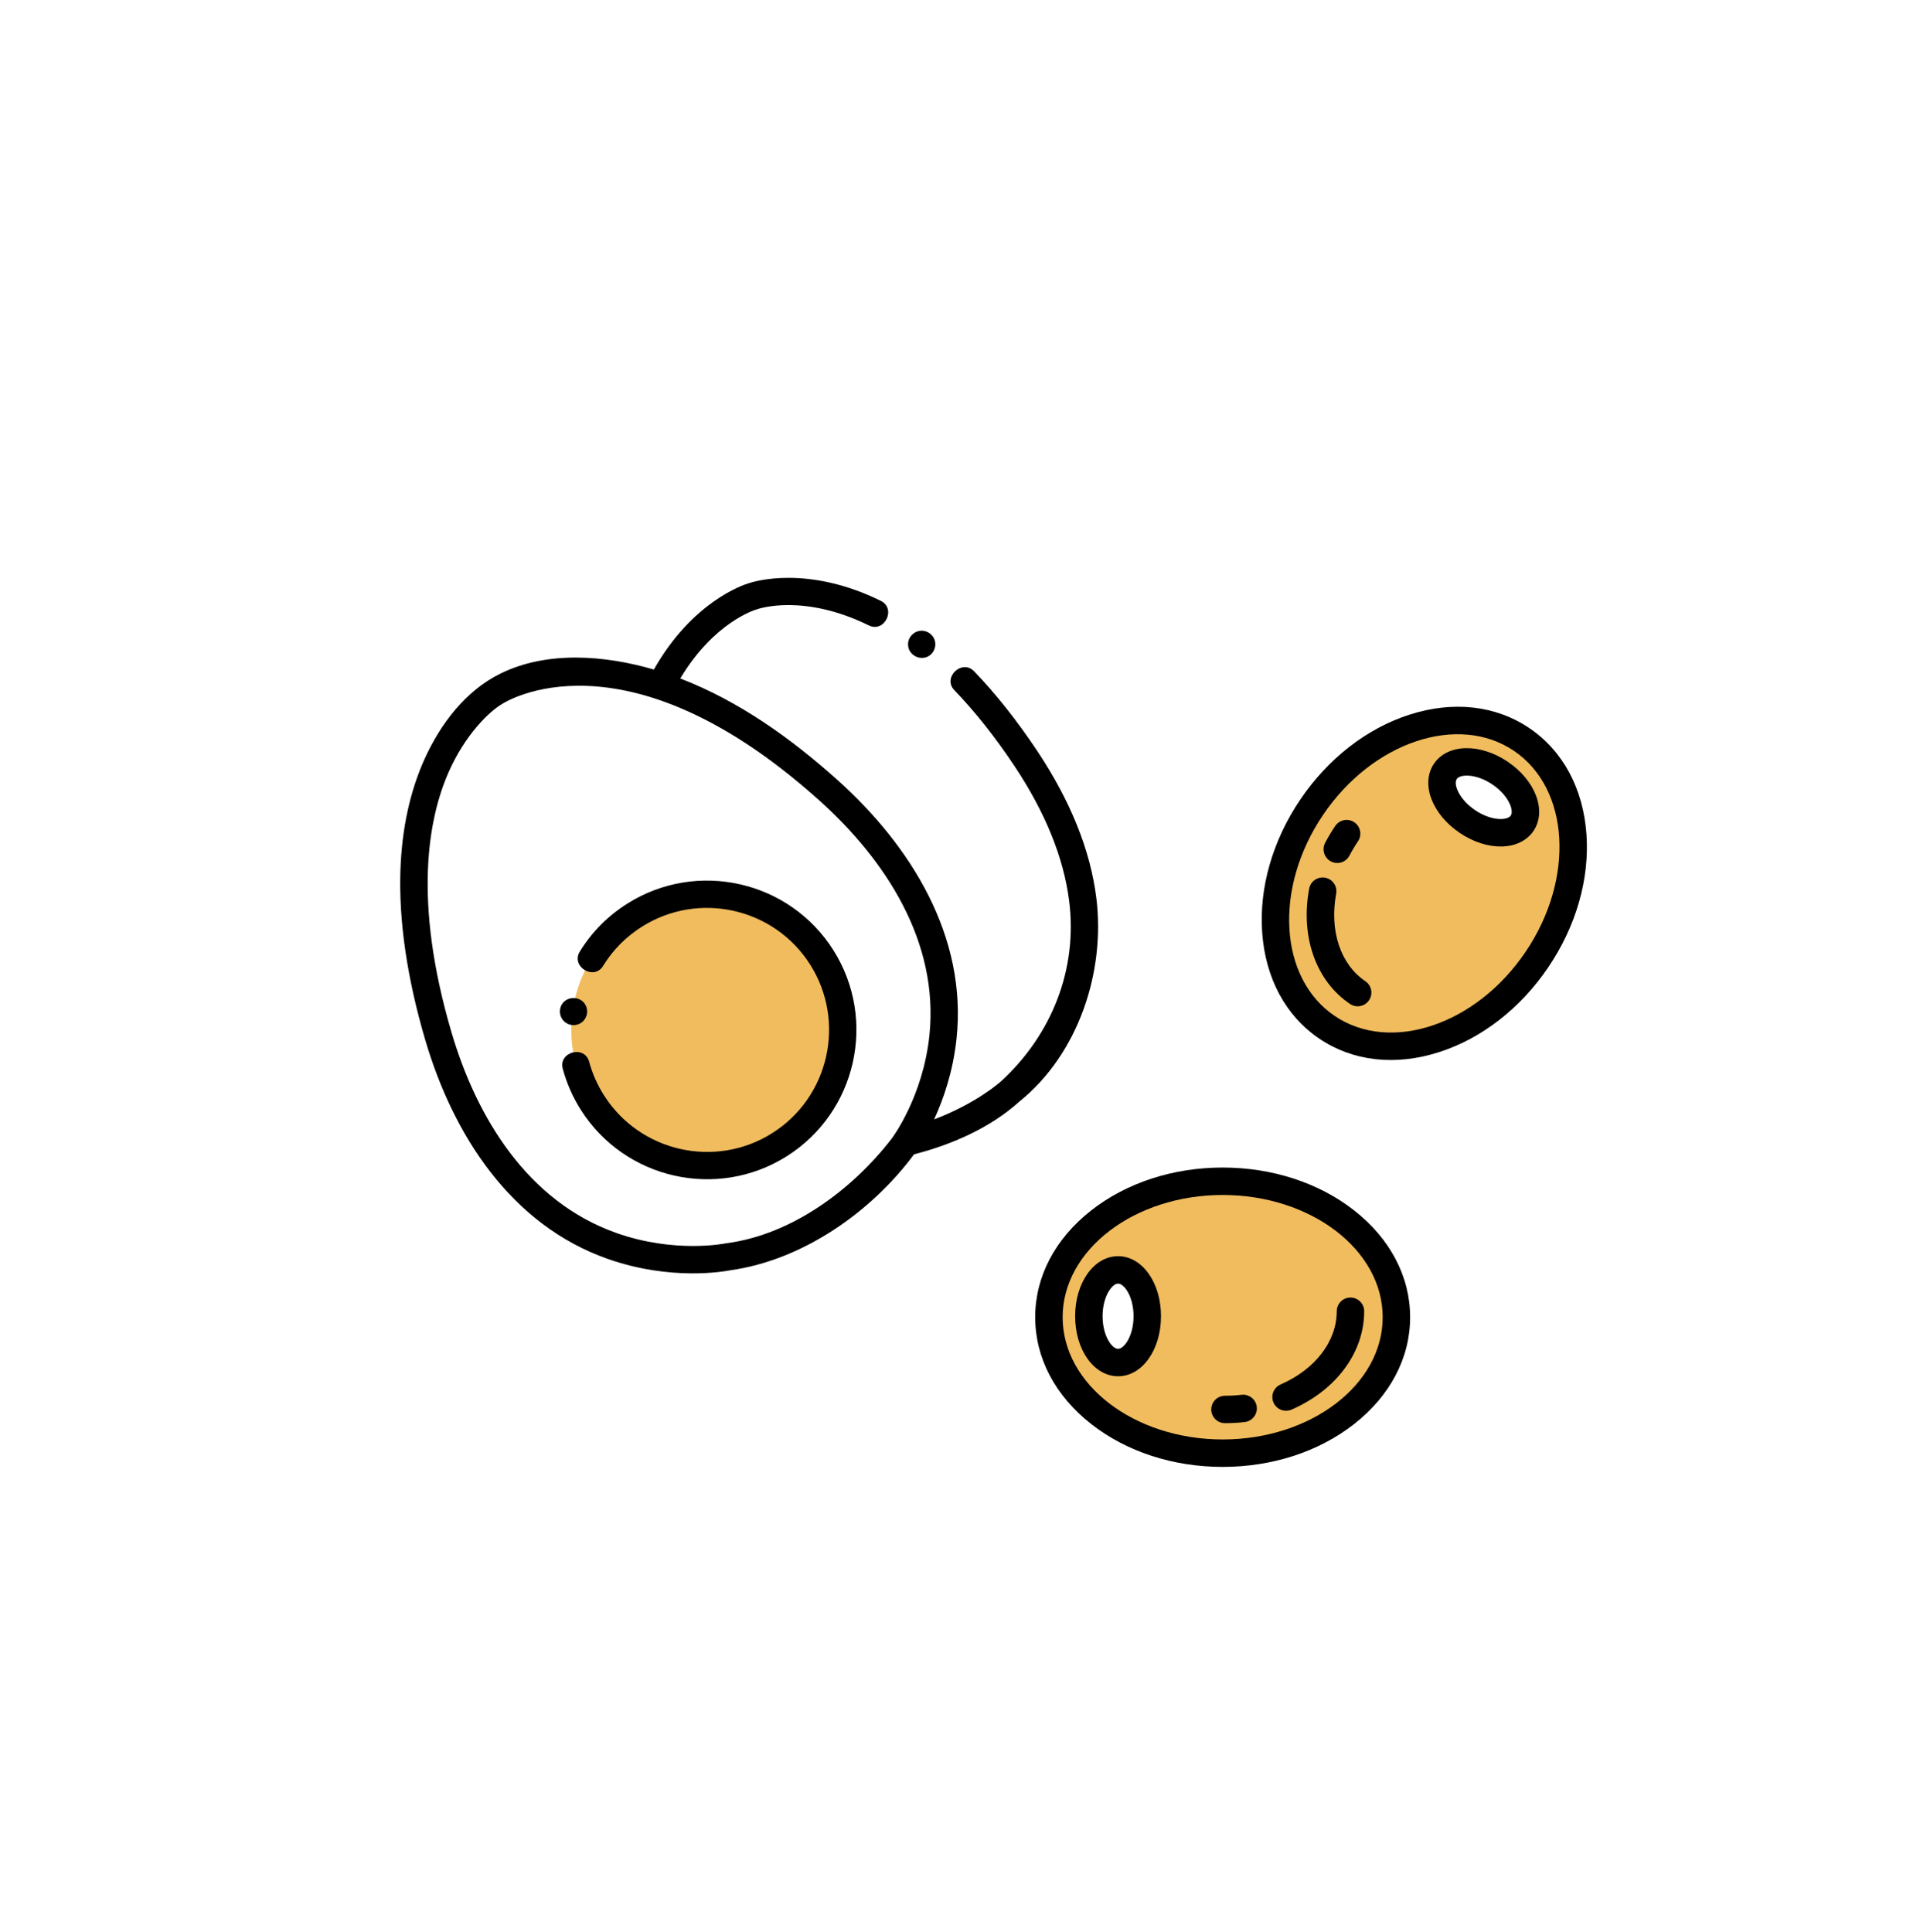
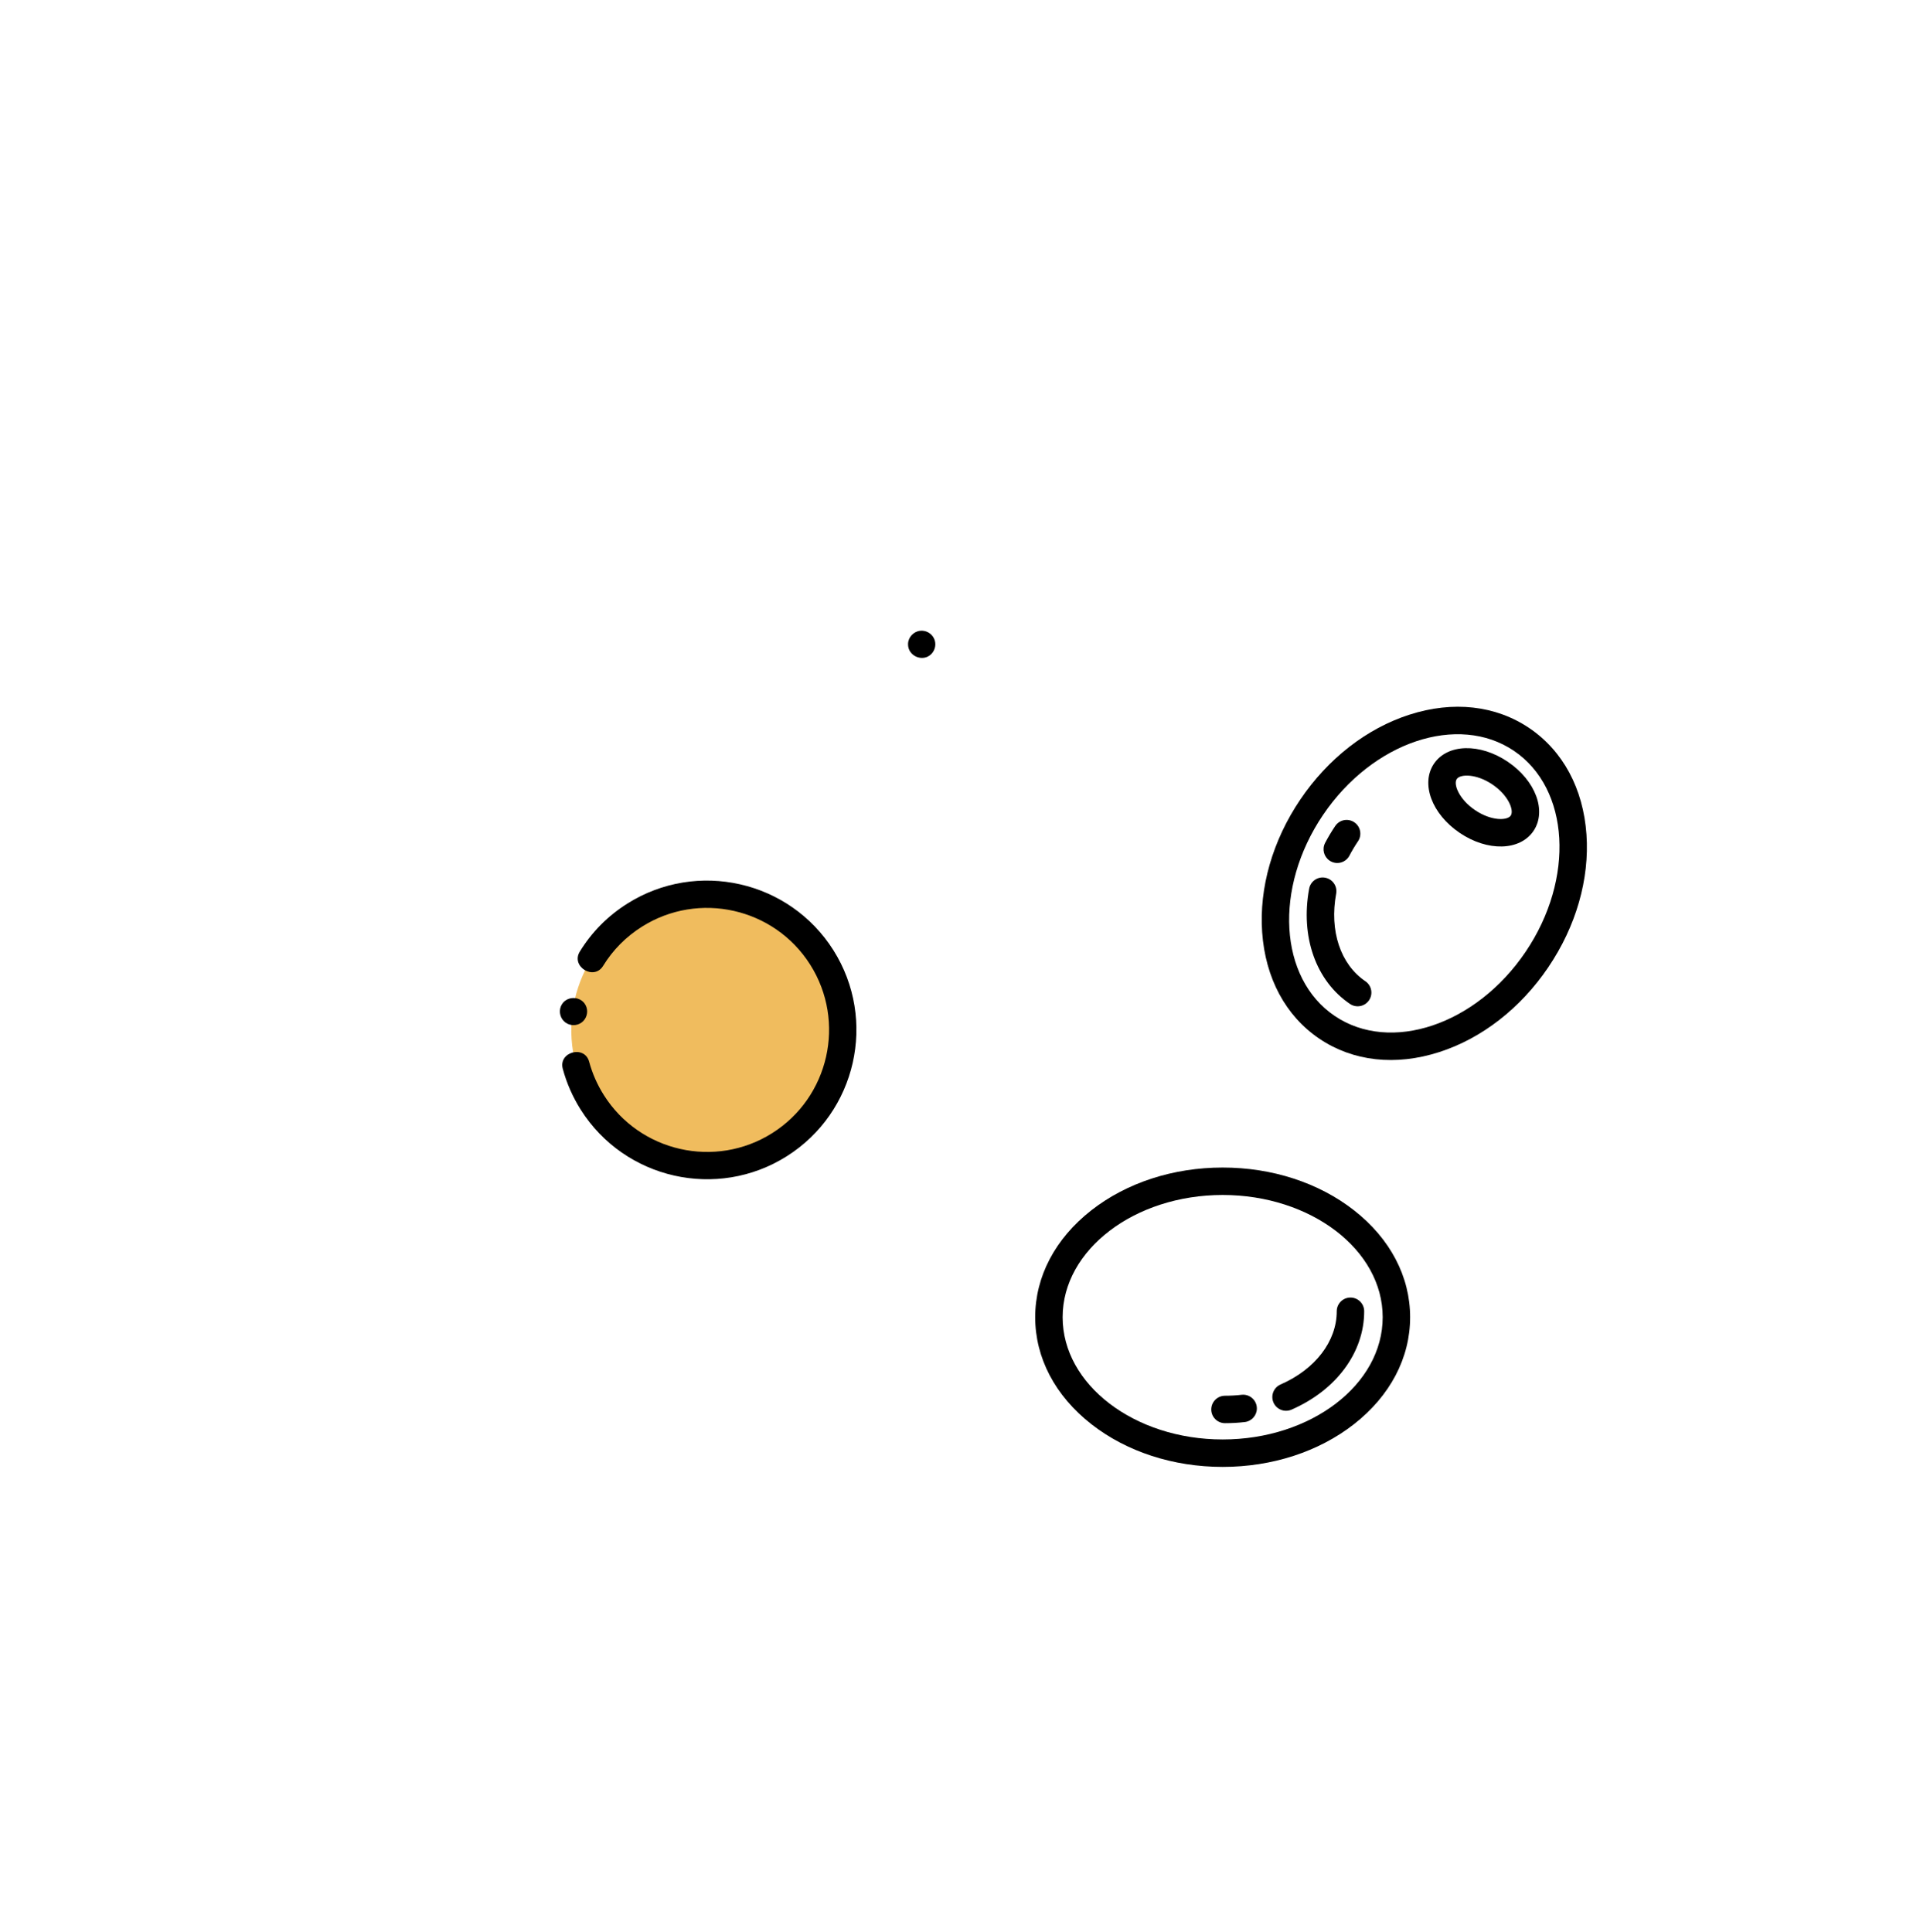
<svg xmlns="http://www.w3.org/2000/svg" width="160" height="161" viewBox="0 0 160 161" fill="none">
  <g clip-path="url(#clip0_70_1142)">
-     <path fill-rule="evenodd" clip-rule="evenodd" d="M110.462 85.745C115.9 89.421 123.934 87.038 128.409 80.421C132.883 73.804 132.103 65.46 126.666 61.783C121.228 58.106 113.194 60.49 108.719 67.107C104.245 73.724 105.025 82.068 110.462 85.745ZM122.409 68.378C124.178 69.575 126.189 69.693 126.9 68.641C127.611 67.59 126.753 65.767 124.984 64.57C123.214 63.374 121.203 63.256 120.492 64.308C119.781 65.359 120.639 67.182 122.409 68.378Z" fill="#F0BC5E" />
-     <path fill-rule="evenodd" clip-rule="evenodd" d="M116.538 109.815C116.538 103.251 110.062 97.931 102.075 97.931C94.087 97.931 87.612 103.251 87.612 109.815C87.612 116.378 94.087 121.699 102.075 121.699C110.062 121.699 116.538 116.378 116.538 109.815ZM95.46 109.647C95.46 107.51 94.431 105.779 93.161 105.779C91.892 105.779 90.863 107.51 90.863 109.647C90.863 111.783 91.892 113.515 93.161 113.515C94.431 113.515 95.46 111.783 95.46 109.647Z" fill="#F0BC5E" />
    <path d="M64.957 95.406C70.24 92.072 71.82 85.087 68.487 79.804C65.153 74.521 58.168 72.94 52.885 76.274C47.602 79.607 46.021 86.593 49.355 91.876C52.688 97.159 59.674 98.74 64.957 95.406Z" fill="#F0BC5E" />
-     <path d="M86.449 62.605C84.764 60.073 82.989 57.833 81.173 55.948C80.159 54.895 78.517 56.473 79.533 57.528C81.255 59.315 82.944 61.448 84.553 63.866C87.103 67.7 88.63 71.462 89.091 75.047C89.828 80.777 87.644 86.236 83.435 90.109C83.413 90.129 81.401 91.955 77.844 93.295C78.611 91.638 79.409 89.354 79.707 86.612C80.632 78.078 75.919 70.506 69.782 65.002C65.914 61.533 61.567 58.426 56.691 56.548C59.475 51.883 62.886 50.84 63.032 50.797C63.066 50.789 63.078 50.785 63.11 50.773C63.266 50.718 66.994 49.466 72.395 52.122C73.718 52.772 74.71 50.722 73.4 50.078C67.321 47.089 62.886 48.444 62.38 48.616C61.88 48.766 57.675 50.178 54.489 55.803C50.417 54.616 45.593 54.215 41.681 56.152C38.769 57.594 36.691 60.36 35.378 63.268C34.167 65.948 33.492 69.052 33.37 72.493C33.221 76.731 33.916 81.501 35.437 86.673C37.763 94.581 42.568 102.094 50.669 104.933C55.9 106.766 60.331 105.977 60.865 105.871C66.9 105.025 72.603 101.019 76.171 96.209C79.324 95.395 82.506 94.01 84.946 91.813C89.87 87.847 92.127 80.986 91.36 74.838C90.866 70.877 89.214 66.761 86.449 62.605V62.605ZM60.533 103.619C60.503 103.622 60.47 103.628 60.44 103.634C60.398 103.643 56.196 104.488 51.322 102.748C43.978 100.127 39.727 93.188 37.622 86.03C34.388 75.036 35.706 68.183 37.38 64.37C38.773 61.2 40.762 59.353 41.684 58.772C41.71 58.755 41.735 58.74 41.76 58.725C41.785 58.711 41.81 58.695 41.835 58.678C41.934 58.611 51.925 52.045 68.261 66.698C73.816 71.68 78.249 78.502 77.454 86.26C76.926 91.408 74.354 94.837 74.329 94.869C71.06 99.123 66.003 102.908 60.533 103.619V103.619Z" fill="black" />
    <path d="M69.45 79.196C65.787 73.391 58.083 71.647 52.277 75.311C50.65 76.337 49.318 77.683 48.318 79.31C47.552 80.555 49.49 81.75 50.258 80.503C51.074 79.175 52.163 78.076 53.492 77.237C58.236 74.243 64.531 75.668 67.524 80.411C70.517 85.155 69.093 91.45 64.349 94.443C59.605 97.436 53.311 96.012 50.318 91.268C49.771 90.402 49.36 89.467 49.096 88.489C48.715 87.077 46.516 87.669 46.898 89.082C47.221 90.28 47.724 91.425 48.392 92.483C52.055 98.289 59.759 100.032 65.564 96.369C71.37 92.705 73.113 85.002 69.45 79.196Z" fill="black" />
    <path d="M47.137 85.233C47.533 85.515 48.081 85.507 48.471 85.22C48.87 84.926 49.032 84.388 48.866 83.922C48.525 82.963 47.136 82.925 46.743 83.866C46.541 84.352 46.707 84.93 47.137 85.233Z" fill="black" />
    <path d="M75.67 53.675C75.644 54.679 76.9 55.225 77.612 54.51C77.954 54.166 78.045 53.628 77.826 53.193C77.612 52.769 77.142 52.516 76.67 52.574C76.12 52.641 75.679 53.118 75.67 53.675V53.675Z" fill="black" />
    <path d="M132.206 69.554C131.94 65.732 130.249 62.582 127.444 60.685C124.639 58.788 121.086 58.392 117.439 59.569C113.893 60.714 110.668 63.224 108.359 66.639C106.05 70.053 104.921 73.981 105.18 77.699C105.446 81.522 107.137 84.671 109.942 86.568C112.747 88.465 116.3 88.861 119.947 87.684C123.493 86.54 126.718 84.029 129.027 80.614C131.336 77.2 132.465 73.272 132.206 69.554ZM111.223 84.673C106.569 81.527 106.135 74.011 110.254 67.92C114.372 61.829 121.509 59.433 126.163 62.58C130.816 65.727 131.251 73.242 127.132 79.333C123.014 85.425 115.877 87.82 111.223 84.673Z" fill="black" />
    <path d="M90.946 100.872C87.928 103.234 86.266 106.399 86.266 109.785C86.266 113.171 87.928 116.336 90.946 118.698C93.881 120.995 97.767 122.26 101.889 122.26C106.01 122.26 109.897 120.995 112.832 118.698C115.849 116.336 117.511 113.171 117.511 109.785C117.511 106.399 115.849 103.234 112.832 100.872C109.897 98.575 106.01 97.31 101.889 97.31C97.767 97.31 93.881 98.575 90.946 100.872ZM115.224 109.785C115.224 115.403 109.242 119.973 101.889 119.973C94.536 119.973 88.553 115.403 88.553 109.785C88.553 104.167 94.535 99.597 101.889 99.597C109.242 99.597 115.224 104.167 115.224 109.785Z" fill="black" />
    <path d="M112.453 71.311C112.665 70.906 112.904 70.505 113.164 70.121C113.518 69.598 113.381 68.887 112.857 68.533C112.334 68.179 111.623 68.317 111.27 68.84C110.962 69.295 110.678 69.77 110.426 70.252C110.154 70.773 110.322 71.407 110.798 71.728C110.833 71.752 110.871 71.775 110.91 71.795C111.47 72.088 112.16 71.871 112.453 71.311Z" fill="black" />
    <path d="M103.466 116.251C103.011 116.303 102.545 116.329 102.082 116.329C101.45 116.329 100.938 116.841 100.938 117.472C100.938 118.104 101.45 118.616 102.082 118.616C102.631 118.616 103.184 118.585 103.724 118.523C104.308 118.457 104.739 117.962 104.739 117.389C104.739 117.346 104.736 117.302 104.731 117.258C104.66 116.631 104.094 116.18 103.466 116.251Z" fill="black" />
    <path d="M113.779 81.78C111.706 80.378 110.774 77.582 111.346 74.484C111.461 73.863 111.05 73.266 110.429 73.152C109.808 73.037 109.212 73.447 109.097 74.068C108.357 78.075 109.66 81.755 112.498 83.674C113.021 84.028 113.732 83.891 114.086 83.368C114.439 82.844 114.302 82.134 113.779 81.78Z" fill="black" />
    <path d="M111.395 109.288C111.395 111.791 109.602 114.129 106.714 115.391C106.136 115.644 105.871 116.318 106.124 116.897C106.377 117.475 107.051 117.74 107.63 117.487C111.363 115.855 113.682 112.714 113.682 109.288C113.682 108.657 113.17 108.145 112.539 108.145C111.907 108.145 111.395 108.657 111.395 109.288Z" fill="black" />
    <path d="M125.649 63.49C123.324 61.918 120.623 61.988 119.499 63.65C118.376 65.312 119.316 67.845 121.641 69.417C123.966 70.989 126.667 70.918 127.791 69.257C128.914 67.595 127.974 65.061 125.649 63.49ZM122.922 67.522C121.569 66.607 121.106 65.357 121.394 64.931C121.682 64.505 123.015 64.469 124.368 65.384C125.721 66.299 126.184 67.55 125.896 67.975C125.608 68.401 124.275 68.437 122.922 67.522Z" fill="black" />
-     <path d="M89.595 109.701C89.595 112.507 91.166 114.706 93.173 114.706C95.179 114.706 96.75 112.507 96.75 109.701C96.75 106.895 95.179 104.697 93.173 104.697C91.166 104.697 89.595 106.895 89.595 109.701ZM94.463 109.701C94.463 111.335 93.686 112.419 93.172 112.419C92.659 112.419 91.882 111.335 91.882 109.701C91.882 108.068 92.659 106.984 93.172 106.984C93.686 106.984 94.463 108.068 94.463 109.701Z" fill="black" />
  </g>
  <defs>
    <clipPath id="clip0_70_1142">
      <rect width="160" height="160" fill="white" transform="translate(0 0.4)" />
    </clipPath>
  </defs>
</svg>